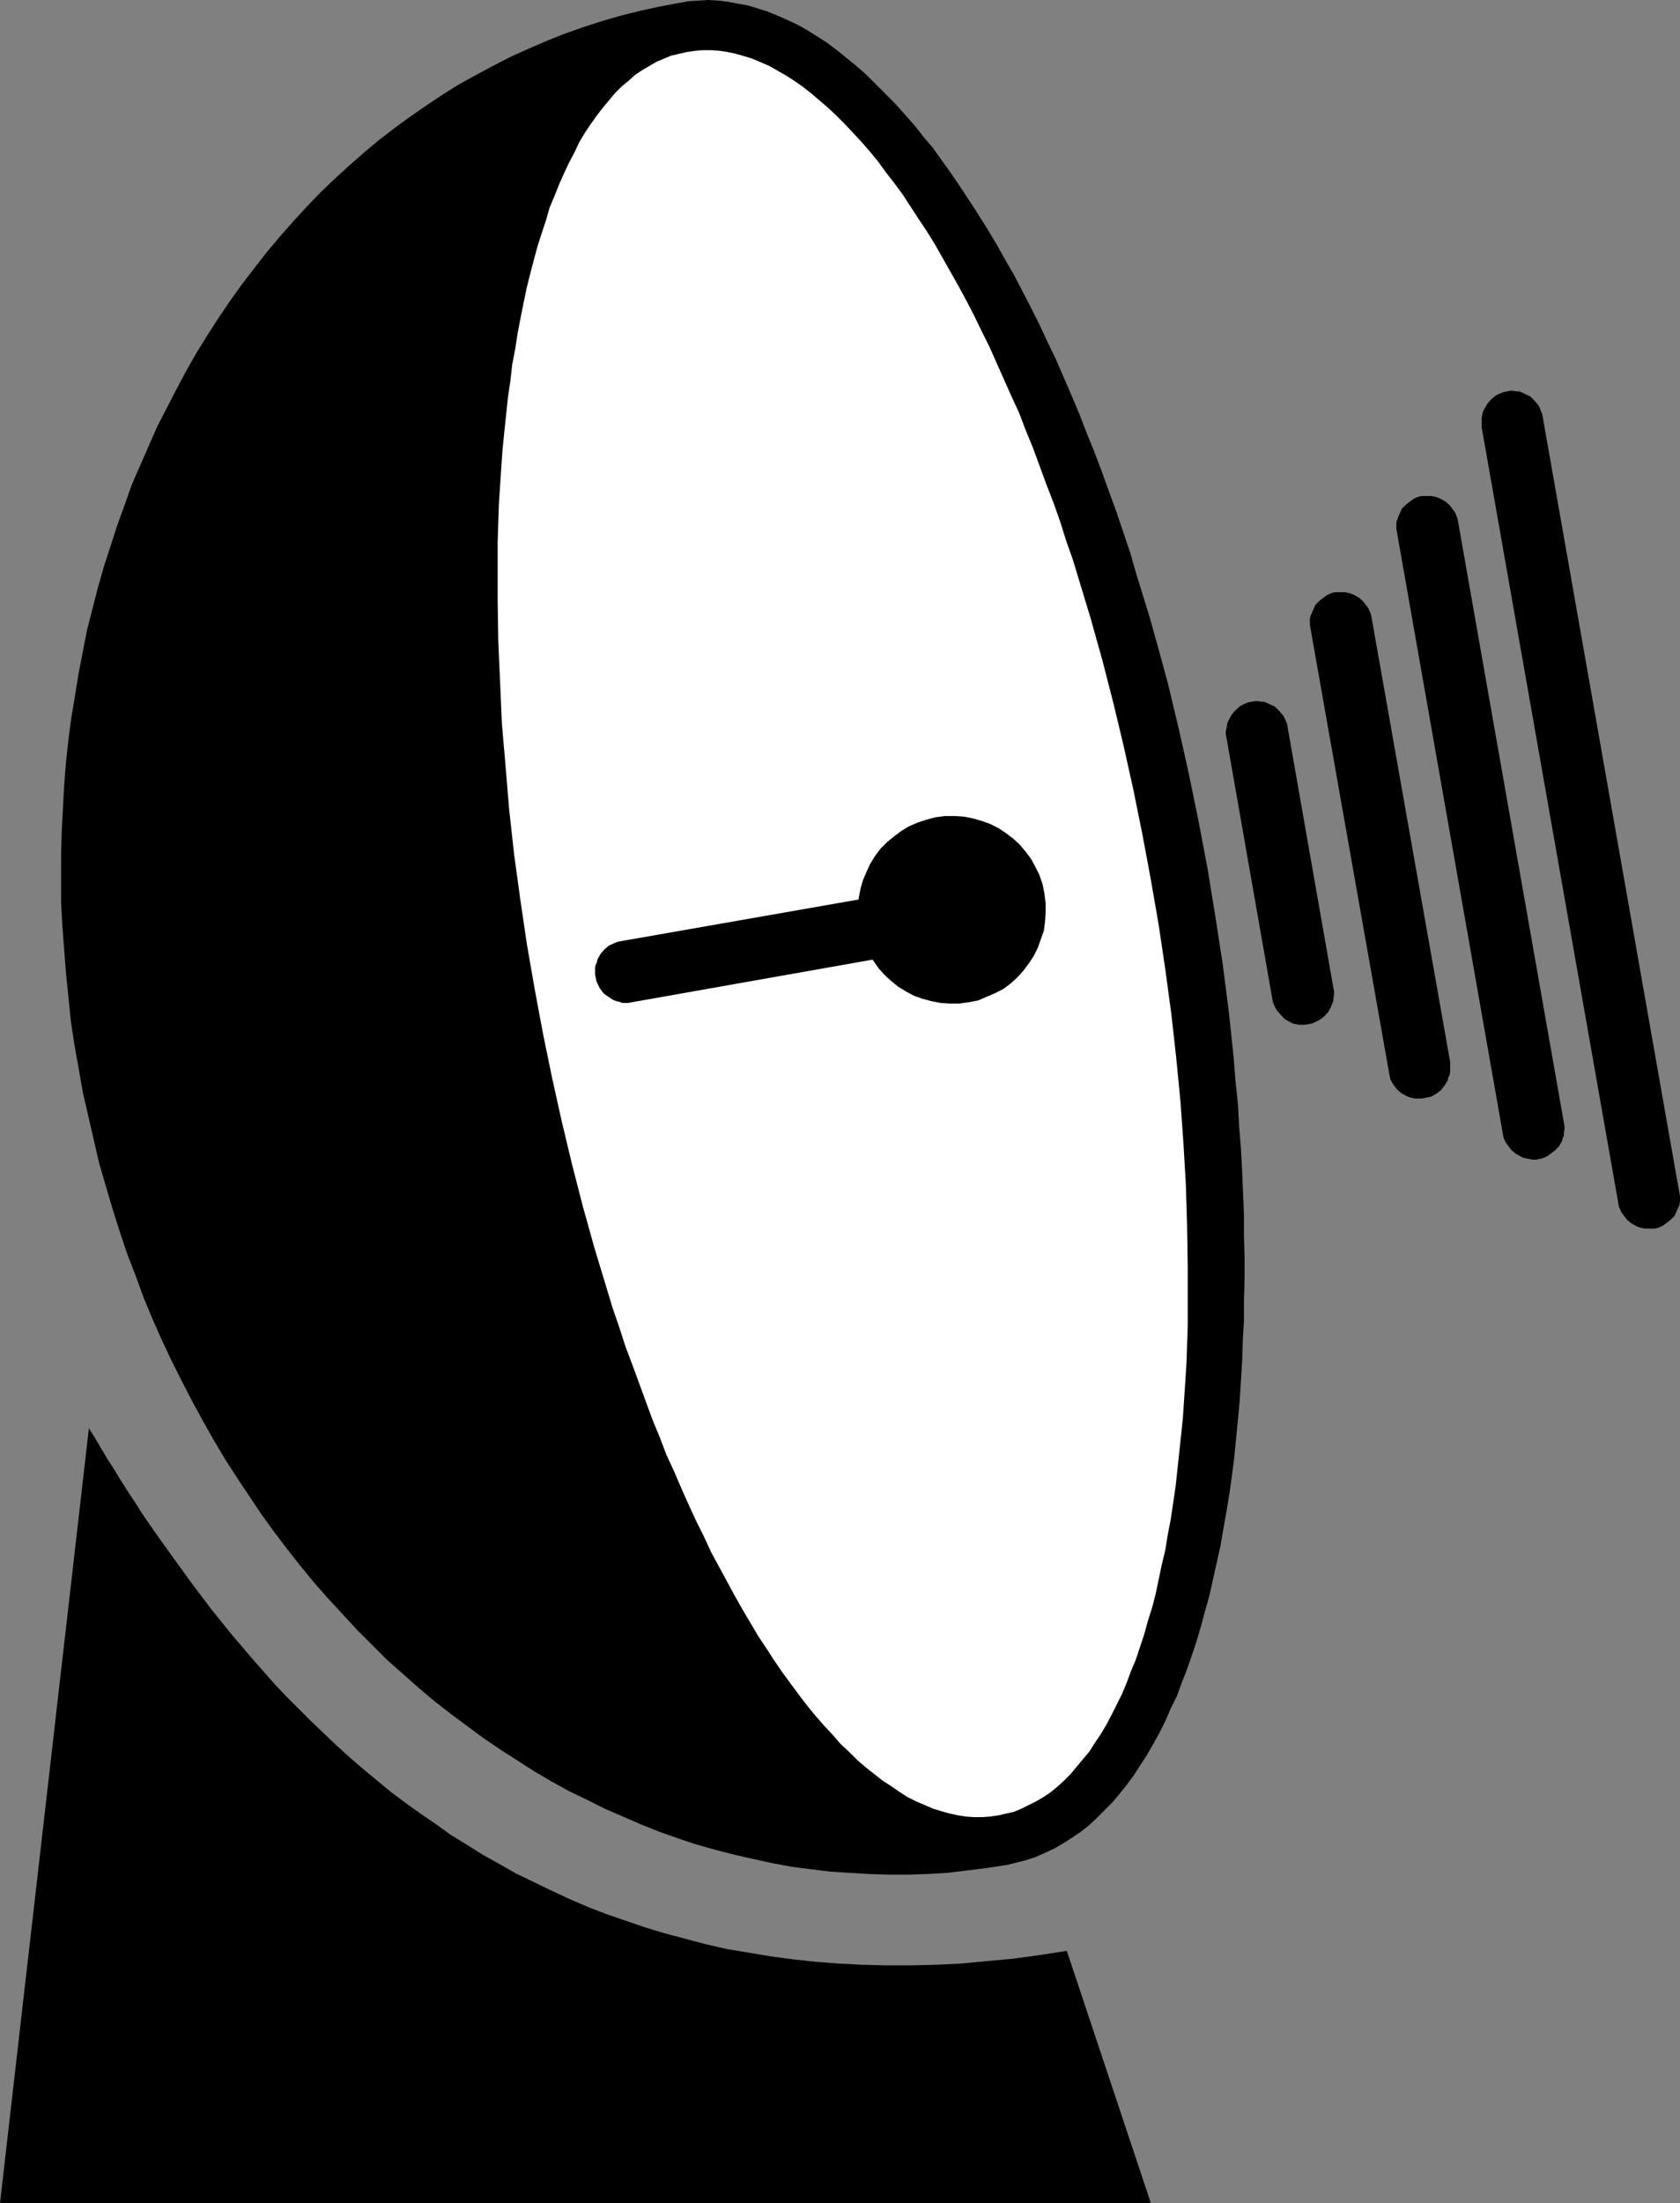
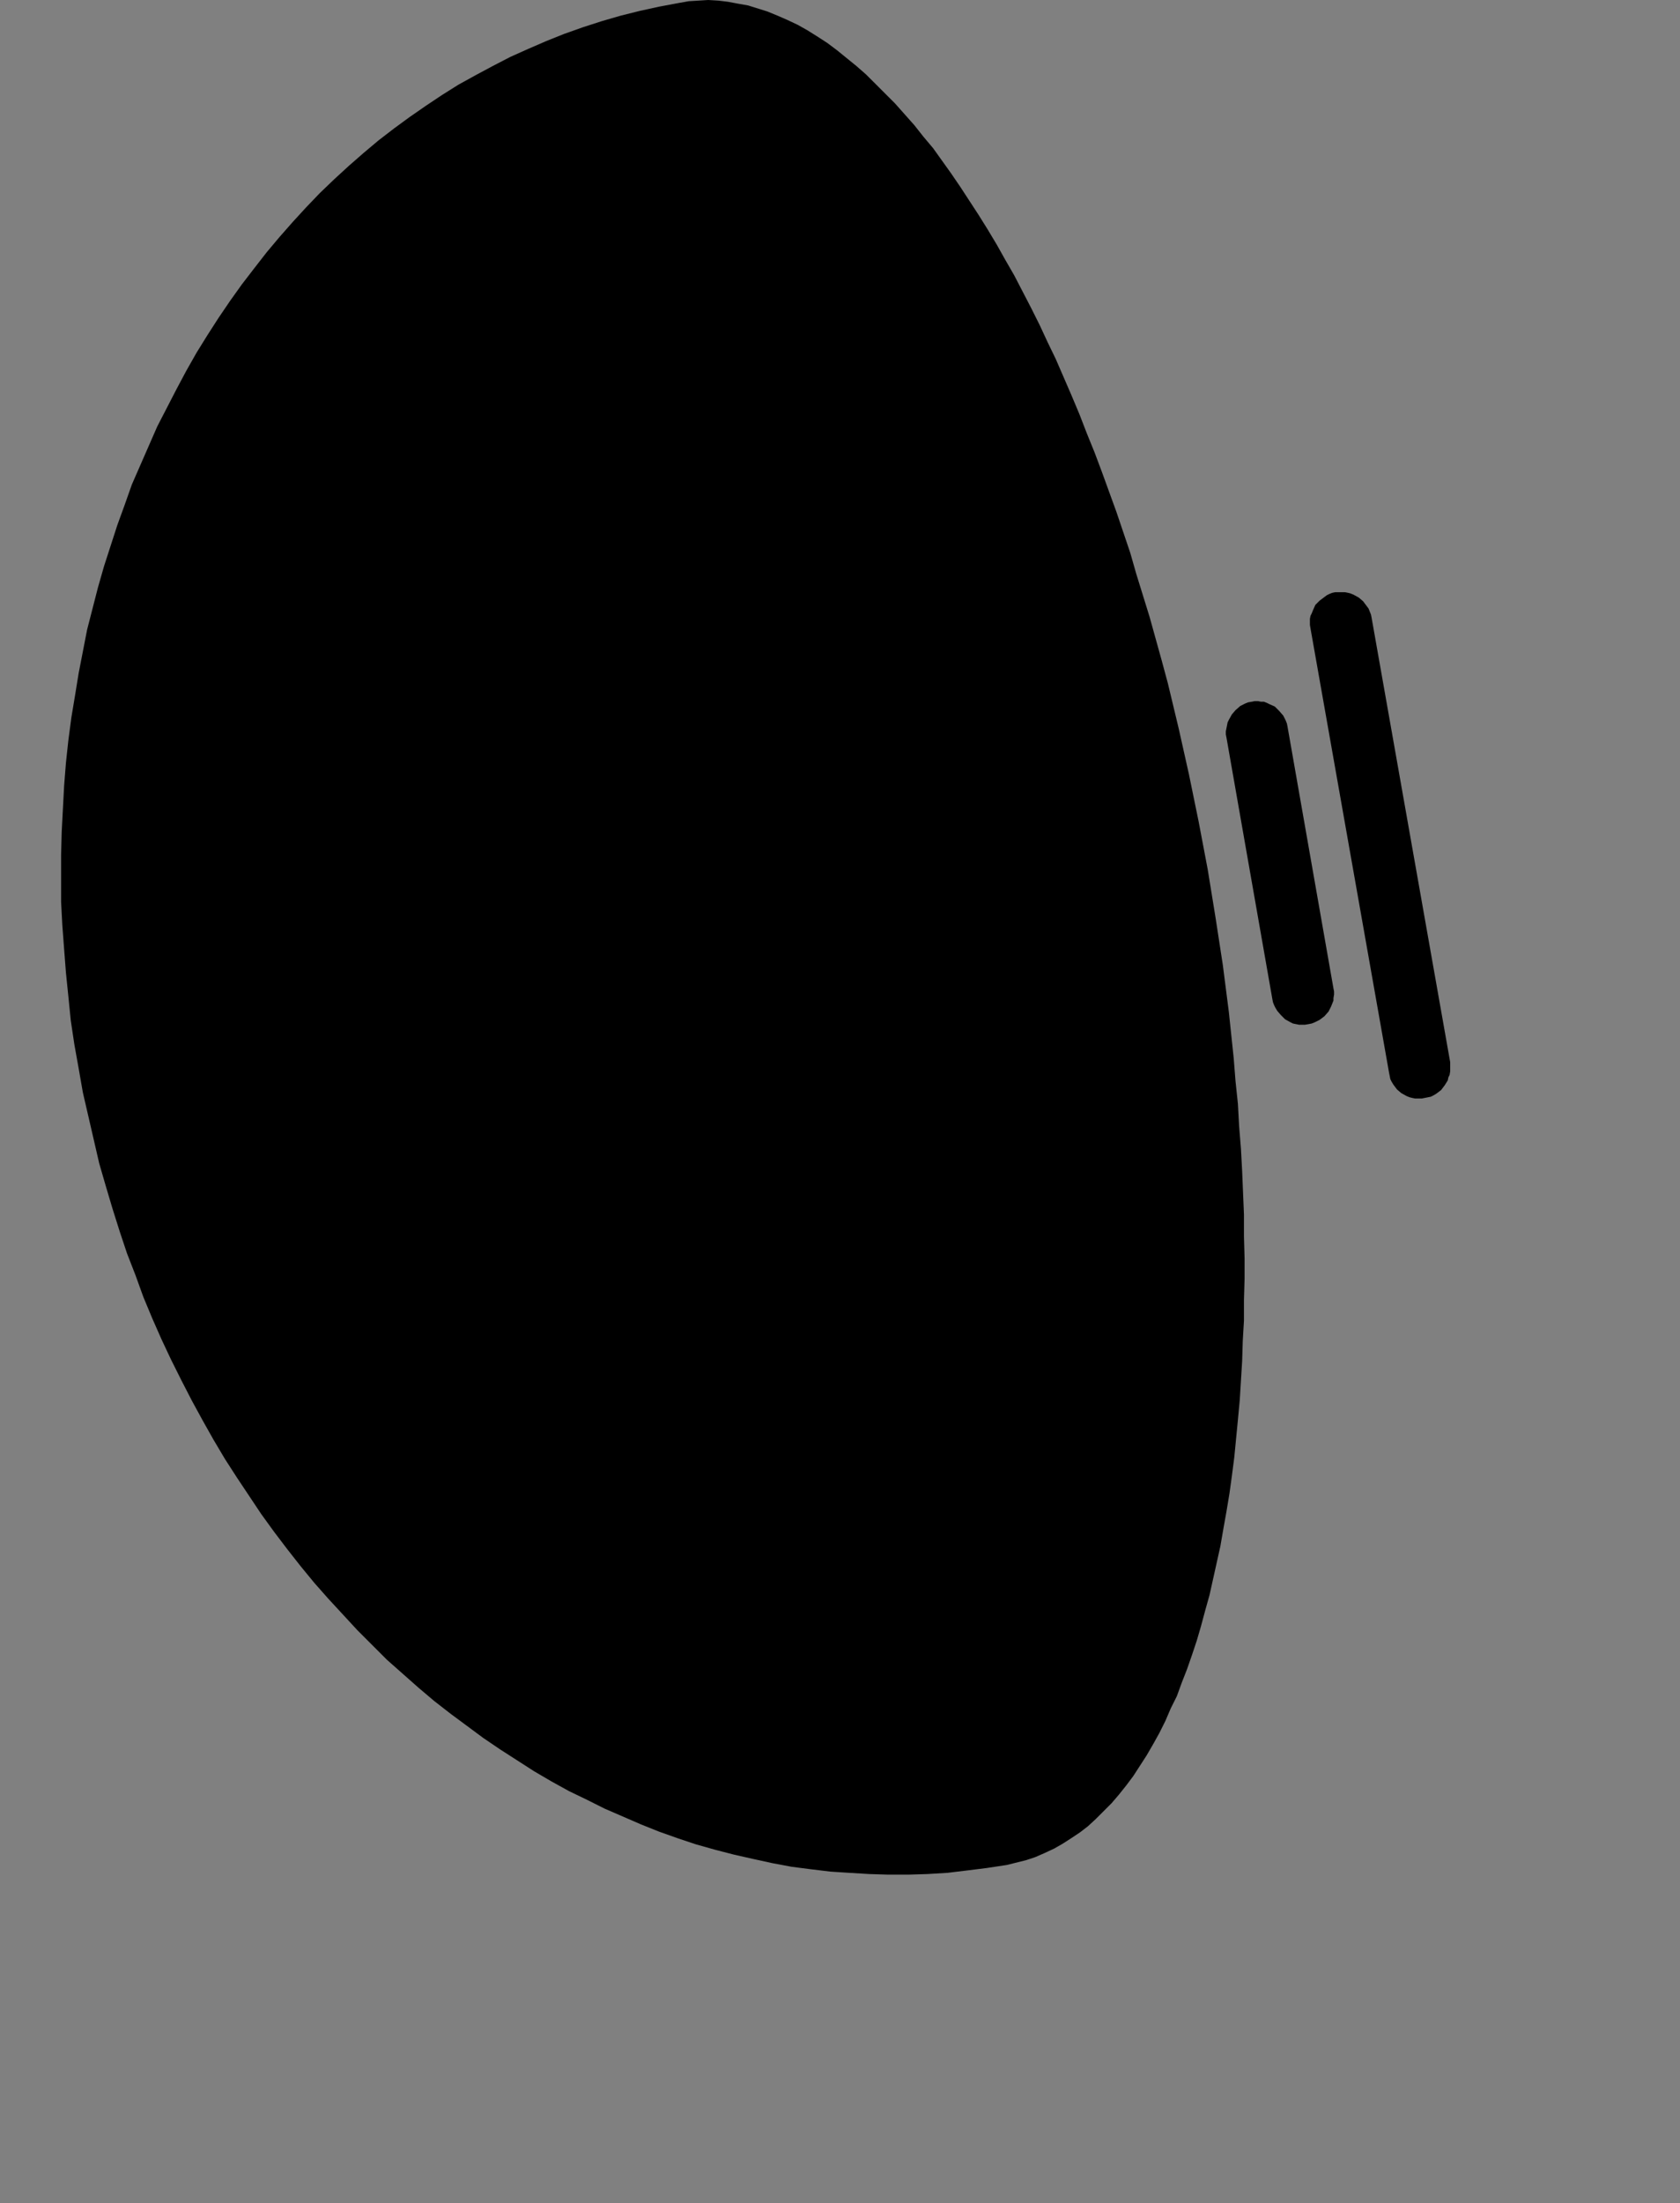
<svg xmlns="http://www.w3.org/2000/svg" xmlns:ns1="http://sodipodi.sourceforge.net/DTD/sodipodi-0.dtd" xmlns:ns2="http://www.inkscape.org/namespaces/inkscape" version="1.0" width="118.785mm" height="155.711mm" id="svg9" ns1:docname="Satellite Dish 20.wmf">
  <rect width="100%" height="100%" fill="#808080" stroke="none" />
  <ns1:namedview id="namedview9" pagecolor="#ffffff" bordercolor="#000000" borderopacity="0.25" ns2:showpageshadow="2" ns2:pageopacity="0.0" ns2:pagecheckerboard="0" ns2:deskcolor="#d1d1d1" ns2:document-units="mm" />
  <defs id="defs1">
    <pattern id="WMFhbasepattern" patternUnits="userSpaceOnUse" width="6" height="6" x="0" y="0" />
  </defs>
  <path style="fill:#000000;fill-opacity:1;fill-rule:evenodd;stroke:none" d="M 181.326,0.808 184.073,0.323 186.659,0.162 189.244,0 l 2.747,0.162 2.586,0.323 2.586,0.485 2.747,0.485 2.586,0.808 2.586,0.808 2.747,1.131 2.586,1.131 2.747,1.293 2.586,1.454 2.586,1.616 2.747,1.778 2.586,1.939 2.586,2.101 2.586,2.101 2.586,2.262 2.586,2.585 2.586,2.585 2.586,2.585 2.586,2.909 2.586,2.909 2.424,3.07 2.586,3.07 2.424,3.393 2.424,3.393 2.424,3.555 2.424,3.717 2.424,3.717 2.424,3.878 2.424,4.04 2.263,4.04 2.424,4.201 2.263,4.363 2.263,4.363 2.263,4.525 2.101,4.525 2.263,4.686 2.101,4.848 2.101,4.848 2.101,5.009 1.939,5.009 2.101,5.171 1.939,5.171 1.939,5.333 1.939,5.333 3.717,10.988 1.616,5.656 3.555,11.473 1.616,5.817 1.616,5.817 1.616,5.979 2.909,12.119 2.747,12.281 2.586,12.604 2.424,12.766 2.101,12.927 1.939,12.604 1.616,12.604 1.293,12.281 0.485,6.14 0.646,6.14 0.323,5.979 0.485,5.979 0.323,5.979 0.485,11.635 v 5.817 l 0.162,5.817 v 5.494 l -0.162,5.656 v 5.494 l -0.323,5.494 -0.162,5.333 -0.646,10.503 -0.485,5.171 -0.485,5.009 -0.485,5.009 -0.646,5.009 -0.646,4.686 -0.808,4.848 -0.808,4.525 -0.808,4.686 -0.97,4.363 -0.97,4.363 -0.97,4.363 -1.131,4.04 -1.131,4.201 -1.131,3.878 -1.293,3.878 -1.293,3.717 -1.454,3.717 -1.293,3.555 -1.616,3.232 -1.454,3.393 -1.616,3.232 -1.616,2.909 -1.778,3.07 -1.778,2.747 -1.778,2.747 -1.939,2.585 -1.939,2.424 -1.939,2.262 -2.101,2.101 -2.101,2.101 -2.101,1.939 -2.101,1.616 -2.424,1.616 -2.263,1.454 -2.263,1.293 -2.424,1.131 -2.586,1.131 -2.424,0.808 -2.586,0.646 -2.586,0.646 -5.333,0.808 -5.171,0.646 -5.333,0.646 -5.333,0.323 -5.171,0.162 h -5.333 l -5.171,-0.162 -5.333,-0.323 -5.01,-0.323 -5.333,-0.646 -5.01,-0.646 -5.171,-0.97 -5.171,-1.131 -5.01,-1.131 -5.01,-1.293 -5.171,-1.454 -4.848,-1.616 -5.01,-1.778 -4.848,-1.939 -4.848,-2.101 -4.848,-2.101 -4.848,-2.424 -4.687,-2.262 -4.687,-2.585 -4.687,-2.747 -4.525,-2.909 -4.525,-2.909 -4.525,-3.07 -4.363,-3.232 -4.363,-3.232 -4.363,-3.393 -4.202,-3.555 -4.202,-3.717 -4.202,-3.717 -4.04,-4.04 -3.879,-3.878 -3.879,-4.201 -3.879,-4.201 -3.717,-4.201 -3.717,-4.525 -3.555,-4.525 -3.555,-4.686 -3.394,-4.686 -3.232,-4.848 -3.232,-4.848 -3.232,-5.009 -3.071,-5.171 -2.909,-5.171 -2.909,-5.332 -2.747,-5.333 -2.747,-5.494 -2.586,-5.494 -2.424,-5.494 -2.424,-5.817 -2.101,-5.817 -2.263,-5.817 -1.939,-5.817 -1.939,-6.14 -1.778,-5.979 -1.778,-6.14 -1.454,-6.302 -1.454,-6.302 -1.454,-6.302 -1.131,-6.464 -1.131,-6.302 -0.97,-6.464 -0.646,-6.464 -0.646,-6.302 -0.485,-6.302 -0.485,-6.464 -0.323,-6.14 v -6.302 -6.302 l 0.162,-6.14 0.323,-6.14 0.323,-6.14 0.485,-6.14 0.646,-5.979 0.808,-6.14 0.97,-5.817 0.97,-5.979 1.131,-5.817 1.131,-5.817 1.454,-5.656 1.454,-5.656 1.616,-5.656 1.778,-5.494 1.778,-5.494 1.939,-5.333 1.939,-5.494 2.263,-5.171 2.263,-5.171 2.263,-5.171 2.586,-5.009 2.586,-5.009 2.586,-4.848 2.747,-4.848 2.909,-4.686 2.909,-4.525 3.071,-4.525 3.232,-4.525 3.232,-4.201 3.394,-4.363 3.394,-4.04 3.555,-4.04 3.555,-3.878 3.717,-3.878 3.879,-3.717 3.879,-3.555 3.879,-3.393 4.04,-3.393 4.202,-3.232 4.202,-3.07 4.202,-2.909 4.363,-2.909 4.363,-2.747 4.687,-2.585 4.525,-2.424 4.687,-2.424 4.687,-2.101 4.848,-2.101 4.848,-1.939 5.01,-1.778 5.01,-1.616 5.01,-1.454 5.171,-1.293 5.171,-1.131 z" id="path1" />
-   <path style="fill:#ffffff;fill-opacity:1;fill-rule:evenodd;stroke:none" d="m 266.817,484.935 2.101,-0.485 2.101,-0.485 1.939,-0.808 1.939,-0.97 1.939,-0.97 1.939,-1.131 1.939,-1.293 1.778,-1.454 1.778,-1.616 1.778,-1.778 1.616,-1.939 1.616,-1.939 1.778,-2.101 1.454,-2.262 1.616,-2.424 1.454,-2.424 1.454,-2.747 1.293,-2.585 1.454,-2.909 1.293,-3.07 1.131,-3.07 1.293,-3.07 1.131,-3.393 1.131,-3.393 0.97,-3.555 1.131,-3.555 0.97,-3.717 0.808,-3.878 0.808,-3.878 0.97,-4.04 0.646,-4.04 0.808,-4.201 0.646,-4.363 0.646,-4.363 0.485,-4.525 0.485,-4.525 0.485,-4.525 0.485,-4.686 0.323,-4.848 0.323,-4.848 0.323,-5.009 0.162,-4.848 0.162,-5.171 v -5.171 -10.342 l -0.162,-10.827 -0.323,-10.988 -0.646,-11.15 -0.808,-11.311 -1.131,-11.635 -1.293,-11.635 -1.616,-11.958 -1.778,-11.958 -2.101,-12.119 -2.263,-12.119 -2.424,-11.958 -2.586,-11.635 -2.747,-11.473 -2.909,-11.311 -3.071,-10.988 -3.232,-10.665 -1.616,-5.333 -1.778,-5.009 -1.616,-5.171 -1.778,-5.009 -1.939,-5.009 -1.778,-4.848 -1.778,-4.848 -1.939,-4.686 -1.778,-4.686 -2.101,-4.525 -1.939,-4.363 -1.939,-4.363 -1.939,-4.363 -2.101,-4.201 -1.939,-4.04 -2.101,-4.04 -2.101,-3.878 -2.101,-3.717 -2.101,-3.717 -2.101,-3.717 -2.101,-3.393 -2.263,-3.393 -2.101,-3.232 -2.101,-3.232 -2.263,-3.07 -2.263,-2.909 -2.101,-2.909 -2.263,-2.747 -2.263,-2.585 -2.263,-2.424 -2.101,-2.262 -2.263,-2.262 -2.263,-2.101 -2.263,-1.939 -2.263,-1.939 -2.263,-1.778 -2.101,-1.454 -2.263,-1.454 -2.263,-1.293 -2.263,-1.293 -2.263,-0.97 -2.263,-0.97 -2.101,-0.646 -2.263,-0.646 -2.263,-0.485 -2.101,-0.323 -2.263,-0.162 h -2.101 l -2.101,0.162 -2.263,0.323 -2.101,0.485 -2.101,0.485 -1.939,0.808 -1.939,0.808 -1.939,1.131 -1.939,1.131 -1.939,1.293 -1.778,1.616 -1.778,1.454 -1.778,1.778 -1.616,1.939 -1.616,1.939 -1.616,2.101 -1.616,2.262 -1.616,2.424 -1.454,2.424 -1.293,2.747 -1.454,2.747 -1.293,2.747 -1.293,2.909 -1.293,3.232 -1.293,3.07 -0.97,3.393 -1.131,3.393 -1.131,3.555 -0.97,3.555 -0.97,3.717 -0.97,3.878 -0.808,3.878 -0.808,4.04 -0.808,4.201 -0.646,4.201 -0.808,4.201 -0.485,4.363 -0.646,4.363 -0.97,9.211 -0.485,4.848 -0.323,4.686 -0.323,4.848 -0.323,5.009 -0.162,5.009 -0.162,5.009 v 5.171 10.503 l 0.162,10.665 0.485,10.988 0.485,11.15 0.97,11.311 0.97,11.635 1.293,11.796 1.616,11.796 1.778,12.119 2.101,12.119 2.263,12.119 2.424,11.796 2.586,11.635 2.747,11.473 2.909,11.311 3.071,10.988 3.232,10.665 1.616,5.333 1.778,5.171 1.616,5.009 1.939,5.171 1.778,4.848 1.778,4.848 1.778,4.848 1.939,4.686 1.778,4.686 2.101,4.525 1.939,4.525 1.939,4.363 1.939,4.201 2.101,4.201 1.939,4.201 2.101,3.878 2.101,3.878 2.101,3.878 2.101,3.717 2.101,3.555 2.101,3.555 2.263,3.393 2.101,3.232 2.101,3.07 2.263,3.07 2.263,3.07 2.101,2.747 2.263,2.747 2.263,2.585 2.263,2.424 2.101,2.424 2.263,2.101 2.263,2.262 2.263,1.939 2.263,1.778 2.263,1.778 2.263,1.454 2.101,1.454 2.263,1.454 2.263,1.131 2.263,0.97 2.263,0.97 2.101,0.646 2.263,0.646 2.263,0.485 2.101,0.323 2.263,0.162 h 2.101 l 2.101,-0.162 z" id="path2" />
-   <path style="fill:#000000;fill-opacity:1;fill-rule:evenodd;stroke:none" d="M 307.542,588.515 H 0 l 23.757,-206.998 1.616,2.585 1.616,2.747 1.616,2.747 1.778,2.747 1.778,2.909 1.939,3.07 1.939,2.909 1.939,3.07 2.101,3.07 2.263,3.232 4.525,6.302 4.687,6.464 5.01,6.625 5.333,6.625 5.656,6.625 5.98,6.787 3.071,3.232 3.232,3.232 3.232,3.232 3.394,3.232 3.394,3.232 3.555,3.232 3.555,3.07 3.717,3.07 3.717,3.07 3.879,2.909 4.04,2.909 4.04,2.747 4.04,2.909 4.202,2.585 4.363,2.747 4.363,2.424 4.525,2.585 4.687,2.262 4.687,2.262 4.848,2.262 4.848,2.101 5.01,1.939 5.171,1.778 5.171,1.778 5.333,1.616 5.495,1.454 5.495,1.454 5.656,1.293 5.818,0.97 5.818,0.97 5.98,0.808 5.98,0.646 6.303,0.485 6.303,0.323 6.464,0.162 h 6.464 l 6.626,-0.162 6.788,-0.323 6.788,-0.646 7.111,-0.646 7.111,-0.97 7.272,-1.131 z" id="path3" />
-   <path style="fill:#000000;fill-opacity:1;fill-rule:evenodd;stroke:none" d="m 258.736,267.756 2.586,-0.485 2.263,-0.97 2.263,-0.97 2.263,-1.131 1.939,-1.454 1.778,-1.616 1.616,-1.778 1.454,-1.939 1.293,-1.939 1.131,-2.262 0.808,-2.262 0.808,-2.262 0.323,-2.424 0.162,-2.424 v -2.585 l -0.323,-2.585 -0.485,-2.424 -0.808,-2.424 -1.131,-2.262 -1.131,-2.101 -1.454,-1.939 -1.616,-1.939 -1.778,-1.616 -1.939,-1.454 -1.939,-1.293 -2.263,-1.131 -2.263,-0.808 -2.263,-0.646 -2.424,-0.485 -2.424,-0.162 h -2.586 l -2.586,0.323 -2.424,0.646 -2.424,0.808 -2.263,0.97 -2.101,1.293 -1.939,1.454 -1.778,1.454 -1.778,1.778 -1.454,1.939 -1.293,2.101 -0.97,2.101 -0.97,2.262 -0.646,2.262 -0.485,2.424 -0.162,2.585 v 2.424 l 0.323,2.585 0.646,2.585 0.808,2.262 0.97,2.262 1.293,2.101 1.454,2.101 1.616,1.778 1.778,1.616 1.778,1.454 2.101,1.293 2.101,1.131 2.263,0.808 2.424,0.646 2.424,0.485 2.424,0.162 h 2.586 z" id="path4" />
  <path style="fill:#000000;fill-opacity:1;fill-rule:evenodd;stroke:none" d="m 257.282,252.082 0.808,-0.162 0.808,-0.162 0.646,-0.485 0.646,-0.323 1.293,-0.97 1.131,-1.293 0.646,-1.293 0.323,-0.808 0.323,-0.808 0.162,-0.646 v -0.808 -0.808 l -0.162,-0.97 -0.162,-0.808 -0.323,-0.808 -0.323,-0.646 -0.323,-0.808 -0.97,-1.131 -1.293,-1.131 -1.293,-0.808 -0.808,-0.323 -0.808,-0.162 -0.808,-0.162 h -0.808 -0.808 l -0.808,0.162 -88.562,15.513 -0.808,0.162 -0.808,0.323 -0.646,0.323 -0.808,0.323 -1.293,1.131 -0.97,1.131 -0.808,1.454 -0.162,0.808 -0.323,0.646 -0.162,0.808 v 0.808 0.808 l 0.162,0.97 0.162,0.808 0.323,0.808 0.323,0.646 0.323,0.646 0.97,1.293 1.293,0.97 1.293,0.808 0.808,0.323 0.808,0.162 0.808,0.323 h 0.646 0.97 l 0.808,-0.162 z" id="path5" />
-   <path style="fill:#000000;fill-opacity:1;fill-rule:evenodd;stroke:none" d="m 442.163,328.192 0.808,-0.162 0.808,-0.323 0.646,-0.323 0.646,-0.485 1.293,-0.97 1.131,-1.131 0.646,-1.454 0.323,-0.646 0.323,-0.808 0.162,-0.808 v -0.808 -0.808 l -0.162,-0.808 -36.524,-207.321 -0.162,-0.808 -0.323,-0.808 -0.323,-0.808 -0.323,-0.646 -1.131,-1.293 -1.131,-1.131 -1.454,-0.646 -0.646,-0.323 -0.808,-0.323 h -0.808 l -0.808,-0.162 h -0.808 l -0.808,0.162 -0.97,0.162 -0.646,0.323 -0.808,0.323 -0.646,0.323 -1.293,1.131 -0.97,1.131 -0.808,1.454 -0.323,0.646 -0.162,0.808 -0.162,0.808 v 0.808 0.808 0.808 l 36.524,207.321 0.162,0.97 0.323,0.646 0.323,0.808 0.485,0.646 0.97,1.293 1.131,0.97 1.454,0.808 0.808,0.323 0.646,0.162 0.808,0.162 h 0.808 0.808 z" id="path6" />
-   <path style="fill:#000000;fill-opacity:1;fill-rule:evenodd;stroke:none" d="m 411.296,309.609 0.808,-0.162 0.808,-0.323 0.646,-0.323 0.646,-0.485 1.293,-0.97 1.131,-1.131 0.808,-1.454 0.162,-0.646 0.323,-0.808 v -0.808 l 0.162,-0.808 v -0.808 l -0.162,-0.97 -28.282,-160.622 -0.162,-0.808 -0.323,-0.808 -0.323,-0.808 -0.485,-0.646 -0.97,-1.293 -1.131,-0.97 -1.454,-0.808 -0.808,-0.323 -0.646,-0.162 -0.808,-0.162 h -0.808 -0.808 -0.97 l -0.808,0.162 -0.808,0.323 -0.646,0.323 -0.646,0.485 -1.293,0.97 -1.131,1.131 -0.646,1.454 -0.323,0.808 -0.323,0.808 -0.162,0.646 v 0.808 0.808 l 0.162,0.97 28.282,160.622 0.162,0.97 0.323,0.808 0.323,0.646 0.485,0.646 0.97,1.293 1.131,0.97 1.454,0.808 0.646,0.323 0.808,0.162 0.808,0.162 0.808,0.162 h 0.97 l 0.808,-0.162 z" id="path7" />
  <path style="fill:#000000;fill-opacity:1;fill-rule:evenodd;stroke:none" d="m 380.751,293.288 0.808,-0.162 0.808,-0.162 0.646,-0.323 0.808,-0.485 1.293,-0.97 0.97,-1.293 0.808,-1.293 0.162,-0.808 0.323,-0.646 0.162,-0.97 v -0.808 -0.808 -0.808 l -21.009,-118.769 -0.162,-0.808 -0.323,-0.808 -0.323,-0.808 -0.485,-0.646 -0.97,-1.293 -1.131,-0.97 -1.454,-0.808 -0.808,-0.323 -0.646,-0.162 -0.808,-0.162 h -0.808 -0.808 -0.97 l -0.808,0.162 -0.808,0.323 -0.646,0.323 -0.646,0.485 -1.293,0.97 -1.131,1.131 -0.646,1.454 -0.323,0.808 -0.323,0.646 -0.162,0.808 v 0.808 0.808 l 0.162,0.97 21.009,118.769 0.162,0.808 0.162,0.808 0.323,0.646 0.485,0.808 0.97,1.293 1.131,0.97 1.454,0.808 0.808,0.323 0.646,0.162 0.808,0.162 h 0.808 0.97 z" id="path8" />
  <path style="fill:#000000;fill-opacity:1;fill-rule:evenodd;stroke:none" d="m 349.722,273.574 0.808,-0.162 0.808,-0.323 0.646,-0.323 0.646,-0.323 1.293,-0.97 1.131,-1.293 0.646,-1.293 0.323,-0.808 0.323,-0.808 v -0.646 l 0.162,-0.97 v -0.808 l -0.162,-0.808 -12.282,-69.969 -0.162,-0.808 -0.323,-0.808 -0.323,-0.646 -0.323,-0.646 -1.131,-1.293 -1.131,-1.131 -1.454,-0.646 -0.646,-0.323 -0.808,-0.323 h -0.808 l -0.808,-0.162 h -0.808 l -0.808,0.162 -0.97,0.162 -0.808,0.323 -0.646,0.323 -0.646,0.323 -1.293,1.131 -0.97,1.131 -0.808,1.454 -0.323,0.646 -0.162,0.808 -0.162,0.808 -0.162,0.808 v 0.808 l 0.162,0.808 12.282,69.969 0.162,0.808 0.323,0.808 0.323,0.646 0.485,0.808 0.97,1.131 1.131,1.131 1.454,0.808 0.646,0.323 0.808,0.162 0.808,0.162 h 0.808 0.808 z" id="path9" />
</svg>